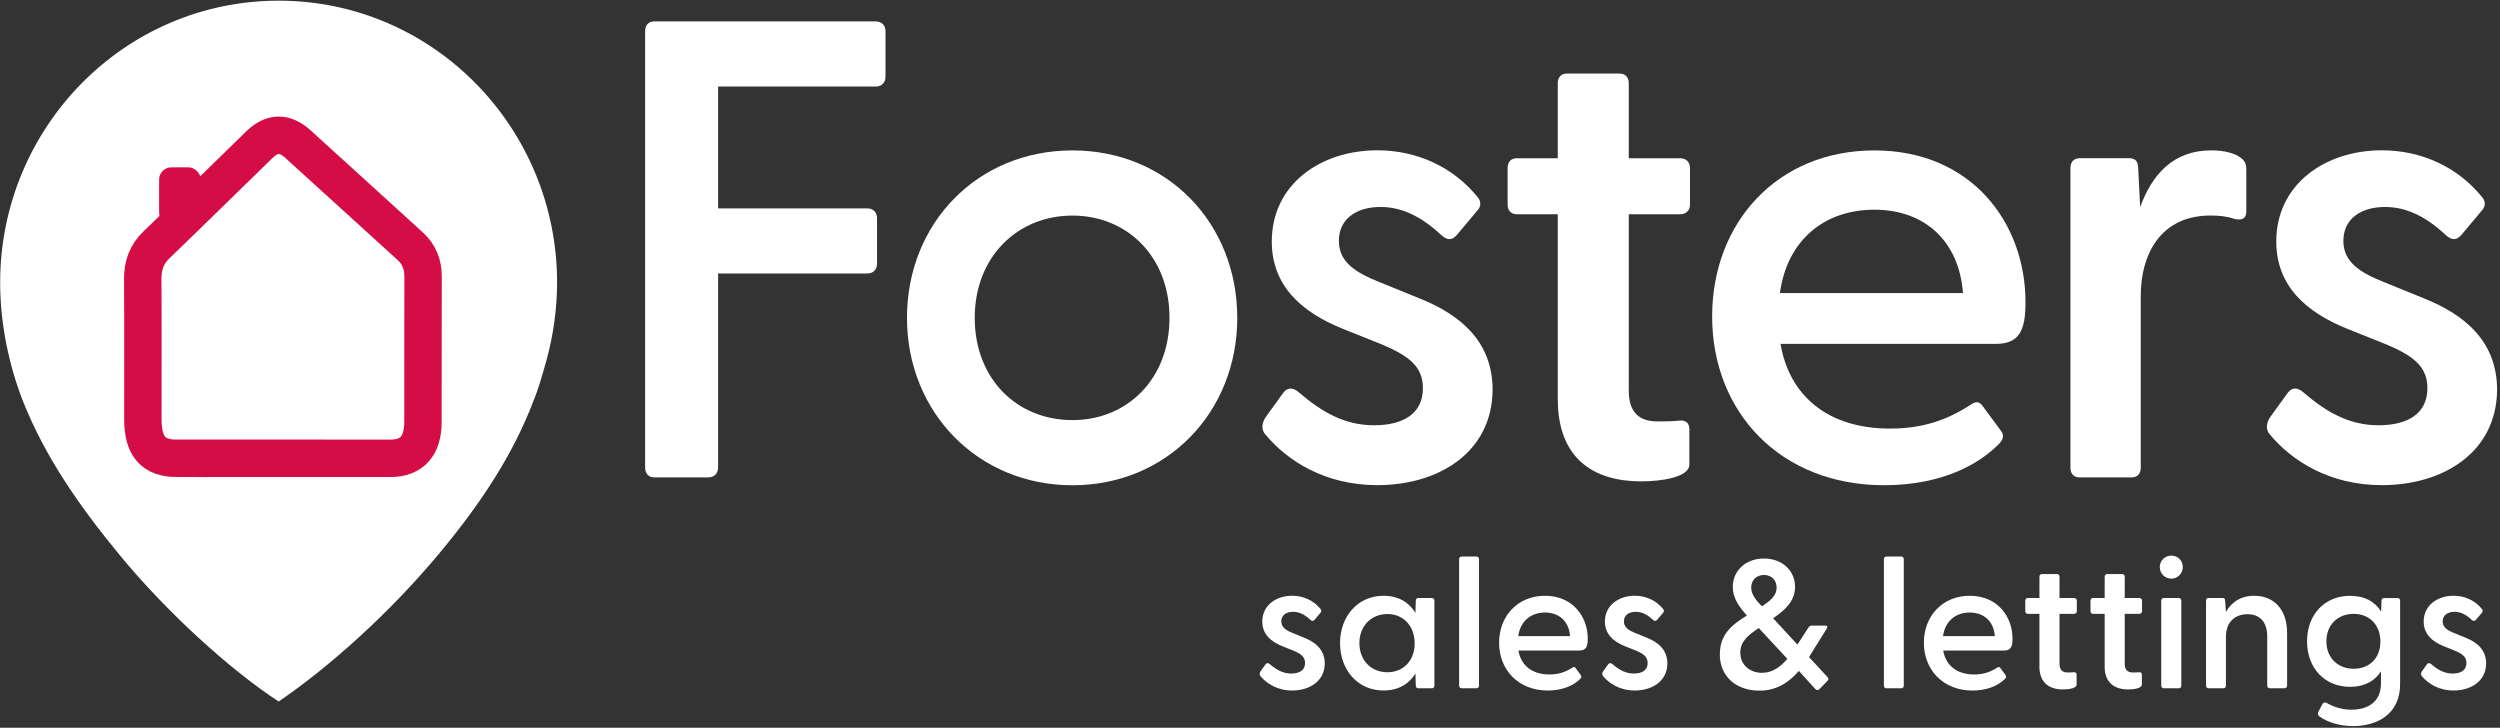
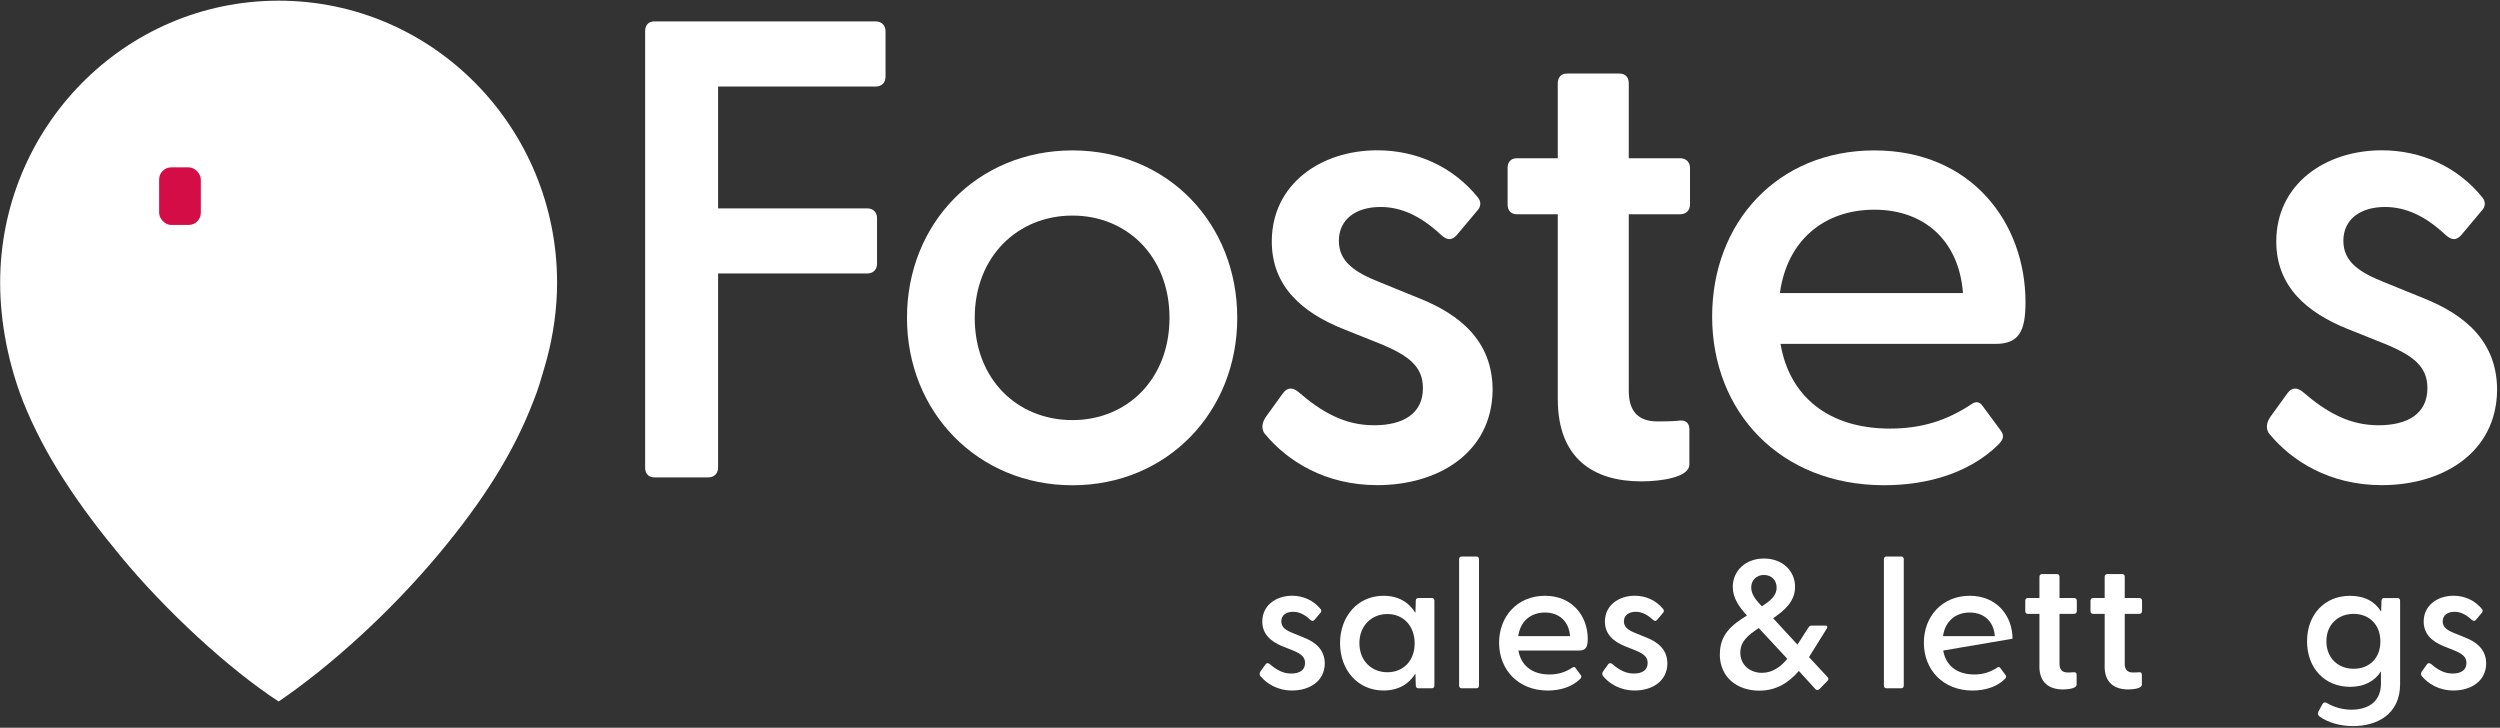
<svg xmlns="http://www.w3.org/2000/svg" width="663px" height="193px" viewBox="0 0 663 193" version="1.1">
  <rect x="0" y="0" width="663" height="193" fill="#333333" stroke="none" />
  <title>Fosters logo_RGBNEW</title>
  <g id="Page-1" stroke="none" stroke-width="1" fill="none" fill-rule="evenodd">
    <g id="Fosters-logo_RGBNEW" transform="translate(0.04, 0.18)">
      <path d="M334.23,179.13 C333.94,178.79 333.94,178.3 334.28,177.81 L335.55,176.05 C335.89,175.56 336.33,175.61 336.72,175.95 C338.48,177.46 340.19,178.44 342.39,178.44 C344.59,178.44 346.06,177.56 346.06,175.65 C346.06,173.99 344.94,173.21 342.98,172.37 L340.05,171.2 C337.02,169.98 334.72,168.02 334.72,164.65 C334.72,160.35 338.38,157.81 342.64,157.81 C345.57,157.81 348.31,159.03 350.17,161.33 C350.46,161.67 350.41,162.06 350.12,162.36 L348.6,164.17 C348.21,164.61 347.87,164.56 347.43,164.17 C345.92,162.75 344.45,162.07 342.89,162.07 C341.03,162.07 339.76,163 339.76,164.61 C339.76,166.22 341.03,167 342.89,167.74 L345.77,168.91 C348.85,170.13 351.29,172.14 351.29,175.8 C351.24,180.49 347.23,182.94 342.64,182.94 C338.73,182.94 335.9,181.13 334.23,179.13 Z" id="Path" fill="#FFFFFF" fill-rule="nonzero" />
      <path d="M355.34,170.38 C355.34,163.29 360.03,157.82 366.87,157.82 C370.83,157.82 373.66,159.58 375.33,162.37 L375.43,159.14 C375.43,158.7 375.67,158.41 376.11,158.41 L379.68,158.41 C380.12,158.41 380.36,158.7 380.36,159.14 L380.36,181.62 C380.36,182.06 380.12,182.35 379.68,182.35 L376.11,182.35 C375.67,182.35 375.43,182.06 375.43,181.62 L375.33,178.44 C373.62,181.23 370.79,182.94 366.87,182.94 C360.03,182.94 355.34,177.51 355.34,170.38 Z M367.9,178.1 C372.15,178.1 375.13,175.02 375.13,170.43 C375.13,165.84 372.15,162.66 367.9,162.66 C363.65,162.66 360.47,165.79 360.47,170.38 C360.47,174.97 363.6,178.1 367.9,178.1 Z" id="Shape" fill="#FFFFFF" fill-rule="nonzero" />
      <path d="M386.92,181.62 L386.92,148.14 C386.92,147.7 387.16,147.41 387.6,147.41 L391.51,147.41 C391.95,147.41 392.19,147.7 392.19,148.14 L392.19,181.62 C392.19,182.06 391.95,182.35 391.51,182.35 L387.6,182.35 C387.16,182.35 386.92,182.06 386.92,181.62 Z" id="Path" fill="#FFFFFF" fill-rule="nonzero" />
      <path d="M397.52,170.28 C397.52,163.24 402.41,157.82 409.69,157.82 C416.97,157.82 421.03,163.25 421.03,169.21 C421.03,171.31 420.59,172.34 418.78,172.34 L402.65,172.34 C403.28,176.15 406.12,178.69 410.86,178.69 C413.21,178.69 415.11,178.1 417.02,176.83 C417.31,176.63 417.61,176.68 417.8,176.98 L419.17,178.84 C419.46,179.23 419.37,179.52 418.97,179.92 C416.87,181.97 413.79,182.95 410.42,182.95 C402.6,182.95 397.52,177.43 397.52,170.29 L397.52,170.28 Z M416.34,168.52 C416.05,164.61 413.46,162.26 409.69,162.26 C405.92,162.26 403.14,164.56 402.6,168.52 L416.33,168.52 L416.34,168.52 Z" id="Shape" fill="#FFFFFF" fill-rule="nonzero" />
      <path d="M425.09,179.13 C424.8,178.79 424.8,178.3 425.14,177.81 L426.41,176.05 C426.75,175.56 427.19,175.61 427.58,175.95 C429.34,177.46 431.05,178.44 433.25,178.44 C435.45,178.44 436.92,177.56 436.92,175.65 C436.92,173.99 435.8,173.21 433.84,172.37 L430.91,171.2 C427.88,169.98 425.58,168.02 425.58,164.65 C425.58,160.35 429.25,157.81 433.5,157.81 C436.43,157.81 439.17,159.03 441.03,161.33 C441.32,161.67 441.27,162.06 440.98,162.36 L439.46,164.17 C439.07,164.61 438.73,164.56 438.29,164.17 C436.78,162.75 435.31,162.07 433.75,162.07 C431.89,162.07 430.62,163 430.62,164.61 C430.62,166.22 431.89,167 433.75,167.74 L436.63,168.91 C439.71,170.13 442.15,172.14 442.15,175.8 C442.1,180.49 438.09,182.94 433.5,182.94 C429.59,182.94 426.76,181.13 425.09,179.13 Z" id="Path" fill="#FFFFFF" fill-rule="nonzero" />
      <path d="M456.07,173.31 C456.07,168.03 459.25,165.54 463.25,163.05 C461.15,160.75 459.49,158.41 459.49,155.47 C459.49,151.27 462.81,147.94 467.75,147.94 C472.69,147.94 476.01,151.21 476.01,155.47 C476.01,159.28 473.27,161.68 470.19,163.78 L476.64,170.77 L479.47,166.37 C479.72,165.98 479.96,165.73 480.4,165.73 L484.16,165.73 C484.55,165.73 484.7,166.07 484.45,166.46 L479.71,174.08 L484.6,179.36 C484.94,179.7 484.94,180.04 484.6,180.39 L482.5,182.54 C482.16,182.88 481.77,182.93 481.42,182.59 L477.02,177.75 C474.19,181.02 470.91,182.98 466.51,182.98 C460.79,182.98 456.05,179.56 456.05,173.3 L456.07,173.31 Z M467.26,178.25 C469.9,178.25 472.1,176.78 473.96,174.54 L466.38,166.38 C463.59,168.24 461.49,169.9 461.49,172.88 C461.49,176.25 464.13,178.26 467.26,178.26 L467.26,178.25 Z M467.21,160.61 C469.41,159.19 471.12,157.82 471.12,155.67 C471.12,153.67 469.75,152.3 467.75,152.3 C465.75,152.3 464.38,153.72 464.38,155.62 C464.38,157.52 465.75,159.09 467.21,160.61 Z" id="Shape" fill="#FFFFFF" fill-rule="nonzero" />
      <path d="M499.57,181.62 L499.57,148.14 C499.57,147.7 499.81,147.41 500.25,147.41 L504.16,147.41 C504.6,147.41 504.84,147.7 504.84,148.14 L504.84,181.62 C504.84,182.06 504.6,182.35 504.16,182.35 L500.25,182.35 C499.81,182.35 499.57,182.06 499.57,181.62 Z" id="Path" fill="#FFFFFF" fill-rule="nonzero" />
-       <path d="M510.17,170.28 C510.17,163.24 515.06,157.82 522.34,157.82 C529.62,157.82 533.68,163.25 533.68,169.21 C533.68,171.31 533.24,172.34 531.43,172.34 L515.3,172.34 C515.94,176.15 518.77,178.69 523.51,178.69 C525.86,178.69 527.76,178.1 529.67,176.83 C529.96,176.63 530.26,176.68 530.45,176.98 L531.82,178.84 C532.11,179.23 532.02,179.52 531.62,179.92 C529.52,181.97 526.44,182.95 523.07,182.95 C515.25,182.95 510.17,177.43 510.17,170.29 L510.17,170.28 Z M528.99,168.52 C528.7,164.61 526.11,162.26 522.34,162.26 C518.57,162.26 515.79,164.56 515.25,168.52 L528.98,168.52 L528.99,168.52 Z" id="Shape" fill="#FFFFFF" fill-rule="nonzero" />
+       <path d="M510.17,170.28 C510.17,163.24 515.06,157.82 522.34,157.82 C529.62,157.82 533.68,163.25 533.68,169.21 L515.3,172.34 C515.94,176.15 518.77,178.69 523.51,178.69 C525.86,178.69 527.76,178.1 529.67,176.83 C529.96,176.63 530.26,176.68 530.45,176.98 L531.82,178.84 C532.11,179.23 532.02,179.52 531.62,179.92 C529.52,181.97 526.44,182.95 523.07,182.95 C515.25,182.95 510.17,177.43 510.17,170.29 L510.17,170.28 Z M528.99,168.52 C528.7,164.61 526.11,162.26 522.34,162.26 C518.57,162.26 515.79,164.56 515.25,168.52 L528.98,168.52 L528.99,168.52 Z" id="Shape" fill="#FFFFFF" fill-rule="nonzero" />
      <path d="M540.82,176.49 L540.82,162.61 L537.74,162.61 C537.3,162.61 537.06,162.32 537.06,161.88 L537.06,159.14 C537.06,158.7 537.3,158.41 537.74,158.41 L540.82,158.41 L540.82,152.79 C540.82,152.35 541.07,152.06 541.5,152.06 L545.46,152.06 C545.9,152.06 546.14,152.35 546.14,152.79 L546.14,158.41 L550,158.41 C550.44,158.41 550.73,158.7 550.73,159.14 L550.73,161.88 C550.73,162.32 550.44,162.61 550,162.61 L546.14,162.61 L546.14,175.86 C546.14,177.47 546.92,178.16 548.29,178.16 C548.68,178.16 549.27,178.16 549.8,178.11 C550.39,178.01 550.68,178.26 550.68,178.75 L550.68,181.39 C550.68,182.37 548.53,182.66 547.06,182.66 C543.49,182.66 540.8,180.95 540.8,176.5 L540.82,176.49 Z" id="Path" fill="#FFFFFF" fill-rule="nonzero" />
      <path d="M558.12,176.49 L558.12,162.61 L555.04,162.61 C554.6,162.61 554.36,162.32 554.36,161.88 L554.36,159.14 C554.36,158.7 554.6,158.41 555.04,158.41 L558.12,158.41 L558.12,152.79 C558.12,152.35 558.37,152.06 558.8,152.06 L562.76,152.06 C563.2,152.06 563.44,152.35 563.44,152.79 L563.44,158.41 L567.3,158.41 C567.74,158.41 568.03,158.7 568.03,159.14 L568.03,161.88 C568.03,162.32 567.74,162.61 567.3,162.61 L563.44,162.61 L563.44,175.86 C563.44,177.47 564.22,178.16 565.59,178.16 C565.98,178.16 566.57,178.16 567.1,178.11 C567.69,178.01 567.98,178.26 567.98,178.75 L567.98,181.39 C567.98,182.37 565.83,182.66 564.36,182.66 C560.79,182.66 558.1,180.95 558.1,176.5 L558.12,176.49 Z" id="Path" fill="#FFFFFF" fill-rule="nonzero" />
-       <path d="M572.73,150.2 C572.73,148.54 574.05,147.17 575.81,147.17 C577.57,147.17 578.84,148.54 578.84,150.2 C578.84,151.86 577.52,153.28 575.81,153.28 C574.1,153.28 572.73,151.91 572.73,150.2 Z M573.12,159.14 C573.12,158.7 573.36,158.41 573.8,158.41 L577.76,158.41 C578.2,158.41 578.44,158.7 578.44,159.14 L578.44,181.62 C578.44,182.06 578.2,182.35 577.76,182.35 L573.8,182.35 C573.36,182.35 573.12,182.06 573.12,181.62 L573.12,159.14 Z" id="Shape" fill="#FFFFFF" fill-rule="nonzero" />
-       <path d="M585,181.62 L585,159.14 C585,158.7 585.24,158.41 585.68,158.41 L589.39,158.41 C589.83,158.41 590.07,158.61 590.07,159.19 L590.27,162.12 C591.64,159.68 594.03,157.82 597.8,157.82 C602.88,157.82 606.5,161.34 606.5,167.64 L606.5,181.62 C606.5,182.06 606.21,182.35 605.77,182.35 L601.91,182.35 C601.47,182.35 601.23,182.06 601.23,181.62 L601.23,168.62 C601.23,164.86 599.37,162.71 596,162.71 C592.63,162.71 590.28,164.86 590.28,168.62 L590.28,181.62 C590.28,182.06 590.04,182.35 589.6,182.35 L585.69,182.35 C585.25,182.35 585.01,182.06 585.01,181.62 L585,181.62 Z" id="Path" fill="#FFFFFF" fill-rule="nonzero" />
      <path d="M615.11,189.83 C614.67,189.54 614.57,189.05 614.77,188.61 L615.89,186.51 C616.13,186.12 616.53,185.97 616.97,186.22 C619.02,187.44 621.32,188.03 623.57,188.03 C627.53,188.03 631.39,186.27 631.39,181.09 L631.39,177.86 C629.78,180.4 627.04,181.97 623.23,181.97 C616.44,181.97 611.79,176.98 611.79,169.9 C611.79,162.82 616.43,157.83 623.18,157.83 C627.09,157.83 629.83,159.39 631.44,162.03 L631.54,159.15 C631.54,158.71 631.78,158.42 632.22,158.42 L635.79,158.42 C636.23,158.42 636.47,158.71 636.47,159.15 L636.47,181.24 C636.47,189.45 630.07,192.38 624.01,192.38 C620.49,192.38 617.26,191.4 615.11,189.84 L615.11,189.83 Z M624.15,177.18 C628.3,177.18 631.24,174.39 631.24,169.95 C631.24,165.51 628.31,162.62 624.15,162.62 C619.99,162.62 616.92,165.45 616.92,169.9 C616.92,174.35 620.05,177.18 624.15,177.18 Z" id="Shape" fill="#FFFFFF" fill-rule="nonzero" />
      <path d="M642.23,179.13 C641.94,178.79 641.94,178.3 642.28,177.81 L643.55,176.05 C643.89,175.56 644.33,175.61 644.72,175.95 C646.48,177.46 648.19,178.44 650.39,178.44 C652.59,178.44 654.06,177.56 654.06,175.65 C654.06,173.99 652.94,173.21 650.98,172.37 L648.05,171.2 C645.02,169.98 642.72,168.02 642.72,164.65 C642.72,160.35 646.39,157.81 650.64,157.81 C653.57,157.81 656.31,159.03 658.17,161.33 C658.46,161.67 658.41,162.06 658.12,162.36 L656.6,164.17 C656.21,164.61 655.87,164.56 655.43,164.17 C653.92,162.75 652.45,162.07 650.89,162.07 C649.03,162.07 647.76,163 647.76,164.61 C647.76,166.22 649.03,167 650.89,167.74 L653.77,168.91 C656.85,170.13 659.29,172.14 659.29,175.8 C659.24,180.49 655.23,182.94 650.64,182.94 C646.73,182.94 643.9,181.13 642.23,179.13 L642.23,179.13 Z" id="Path" fill="#FFFFFF" fill-rule="nonzero" />
      <path d="M171.05,123.84 L171.05,8.09 C171.05,6.54 171.91,5.5 173.47,5.5 L232.21,5.5 C233.76,5.5 234.8,6.54 234.8,8.09 L234.8,20.18 C234.8,21.74 233.76,22.77 232.21,22.77 L190.4,22.77 L190.4,55.08 L229.96,55.08 C231.51,55.08 232.55,56.12 232.55,57.67 L232.55,69.76 C232.55,71.32 231.51,72.35 229.96,72.35 L190.4,72.35 L190.4,123.83 C190.4,125.38 189.36,126.42 187.81,126.42 L173.47,126.42 C171.92,126.42 171.05,125.38 171.05,123.83 L171.05,123.84 Z" id="Path" fill="#FFFFFF" fill-rule="nonzero" />
      <path d="M240.49,84.11 C240.49,59.06 259.15,39.71 284.37,39.71 C309.59,39.71 328.08,59.06 328.08,84.11 C328.08,109.16 309.42,128.51 284.37,128.51 C259.32,128.51 240.49,109.16 240.49,84.11 Z M284.37,111.23 C298.88,111.23 310.11,100.35 310.11,84.11 C310.11,67.87 298.88,56.99 284.37,56.99 C269.86,56.99 258.46,67.87 258.46,84.11 C258.46,100.35 269.69,111.23 284.37,111.23 Z" id="Shape" fill="#FFFFFF" fill-rule="nonzero" />
      <path d="M335.51,115.03 C334.47,113.82 334.47,112.09 335.68,110.36 L340.17,104.14 C341.38,102.41 342.93,102.59 344.32,103.79 C350.54,109.15 356.59,112.6 364.36,112.6 C372.13,112.6 377.32,109.49 377.32,102.75 C377.32,96.88 373.35,94.11 366.44,91.17 L356.07,87.02 C345.36,82.7 337.24,75.79 337.24,63.87 C337.24,48.67 350.2,39.68 365.23,39.68 C375.6,39.68 385.27,44 391.84,52.12 C392.88,53.33 392.7,54.71 391.67,55.75 L386.31,62.14 C384.93,63.69 383.72,63.52 382.16,62.14 C376.8,57.13 371.62,54.71 366.09,54.71 C359.52,54.71 355.03,57.99 355.03,63.69 C355.03,69.39 359.52,72.16 366.09,74.75 L376.28,78.9 C387.16,83.22 395.8,90.3 395.8,103.26 C395.63,119.84 381.46,128.48 365.22,128.48 C351.4,128.48 341.38,122.09 335.51,115 L335.51,115.03 Z" id="Path" fill="#FFFFFF" fill-rule="nonzero" />
      <path d="M413.08,105.7 L413.08,56.64 L402.2,56.64 C400.65,56.64 399.78,55.6 399.78,54.05 L399.78,44.38 C399.78,42.83 400.64,41.79 402.2,41.79 L413.08,41.79 L413.08,21.92 C413.08,20.37 413.94,19.33 415.5,19.33 L429.49,19.33 C431.05,19.33 431.91,20.37 431.91,21.92 L431.91,41.79 L445.56,41.79 C447.11,41.79 448.15,42.83 448.15,44.38 L448.15,54.05 C448.15,55.6 447.11,56.64 445.56,56.64 L431.91,56.64 L431.91,103.46 C431.91,109.16 434.67,111.58 439.51,111.58 C440.89,111.58 442.97,111.58 444.87,111.41 C446.94,111.06 447.98,111.93 447.98,113.66 L447.98,122.99 C447.98,126.45 440.38,127.48 435.2,127.48 C422.59,127.48 413.09,121.43 413.09,105.71 L413.08,105.7 Z" id="Path" fill="#FFFFFF" fill-rule="nonzero" />
      <path d="M454.02,83.76 C454.02,58.88 471.3,39.71 497.04,39.71 C522.78,39.71 537.12,58.89 537.12,79.96 C537.12,87.39 535.57,91.02 529.17,91.02 L472.16,91.02 C474.41,104.5 484.43,113.48 501.18,113.48 C509.47,113.48 516.21,111.41 522.95,106.91 C523.99,106.22 525.02,106.39 525.71,107.43 L530.55,113.99 C531.59,115.37 531.24,116.41 529.86,117.79 C522.43,125.05 511.55,128.5 499.63,128.5 C471.99,128.5 454.02,108.98 454.02,83.75 L454.02,83.76 Z M520.54,77.54 C519.5,63.72 510.35,55.43 497.04,55.43 C483.73,55.43 473.89,63.55 471.99,77.54 L520.54,77.54 Z" id="Shape" fill="#FFFFFF" fill-rule="nonzero" />
-       <path d="M549.04,123.84 L549.04,44.37 C549.04,42.82 549.9,41.78 551.46,41.78 L564.59,41.78 C566.14,41.78 567.01,42.47 567.01,44.54 L567.53,54.73 C570.64,46.26 576.17,39.7 586.36,39.7 C590.16,39.7 592.75,40.56 594.13,41.6 C595.34,42.46 595.68,43.33 595.68,44.88 L595.68,55.94 C595.68,57.84 594.47,58.36 592.4,57.84 C590.33,57.15 588.43,56.98 586.18,56.98 C572.88,56.98 567.69,67.35 567.69,78.23 L567.69,123.84 C567.69,125.39 566.83,126.43 565.27,126.43 L551.45,126.43 C549.9,126.43 549.03,125.39 549.03,123.84 L549.04,123.84 Z" id="Path" fill="#FFFFFF" fill-rule="nonzero" />
      <path d="M601.9,115.03 C600.86,113.82 600.86,112.09 602.07,110.36 L606.56,104.14 C607.77,102.41 609.32,102.59 610.71,103.79 C616.93,109.15 622.98,112.6 630.75,112.6 C638.52,112.6 643.71,109.49 643.71,102.75 C643.71,96.88 639.74,94.11 632.83,91.17 L622.46,87.02 C611.75,82.7 603.63,75.79 603.63,63.87 C603.63,48.67 616.59,39.68 631.62,39.68 C641.99,39.68 651.66,44 658.23,52.12 C659.27,53.33 659.09,54.71 658.06,55.75 L652.7,62.14 C651.32,63.69 650.11,63.52 648.55,62.14 C643.19,57.13 638.01,54.71 632.48,54.71 C625.91,54.71 621.42,57.99 621.42,63.69 C621.42,69.39 625.91,72.16 632.48,74.75 L642.67,78.9 C653.55,83.22 662.19,90.3 662.19,103.26 C662.02,119.84 647.85,128.48 631.61,128.48 C617.79,128.48 607.77,122.09 601.9,115 L601.9,115.03 Z" id="Path" fill="#FFFFFF" fill-rule="nonzero" />
      <path d="M73.86,185.85 C87.39,176.65 103.28,162.35 116.3,146.77 C127.83,132.96 136.13,120.06 141.43,106.16 C142.67,103.21 143.56,99.99 144.73,95.93 C144.84,95.52 145.05,94.76 145.05,94.76 C146.68,88.67 147.7,81.71 147.7,74.78 C147.7,33.73 114.89,-1.42108547e-14 73.85,-1.42108547e-14 C32.81,-1.42108547e-14 0,33.74 0,74.78 C0,85.69 2.33,96.66 6.05,106.23 C11.83,120.7 20.59,133.57 31.88,147.24 C43.97,161.89 60.7,177.28 73.85,185.85" id="Path" fill="#FFFFFF" fill-rule="nonzero" />
-       <path d="M46.92,121.38 C40.6,121.37 37.86,118.23 37.85,111.03 C37.84,98.63 37.9,86.24 37.819,73.84 C37.79,70.08 38.92,67.19 41.45,64.76 C50.56,55.99 59.58,47.1 68.65,38.28 C72.09,34.93 75.4,34.81 78.97,38.04 C83.75,42.36 88.52,46.71 93.29,51.05 L101.34,58.37 C103.8,60.61 106.26,62.85 108.72,65.09 C111.06,67.21 112.17,69.84 112.16,73.25 C112.11,86.08 112.16,98.91 112.13,111.74 C112.12,118.04 109.22,121.34 103.6,121.36 C98.15,121.38 53.23,121.38 46.91,121.36 L46.92,121.38 Z" id="Path" stroke="#D50D47" stroke-width="9.92" />
      <rect id="Rectangle" fill="#D50D47" fill-rule="nonzero" x="42.16" y="44.2" width="11.06" height="15.28" rx="3.23" />
    </g>
  </g>
</svg>